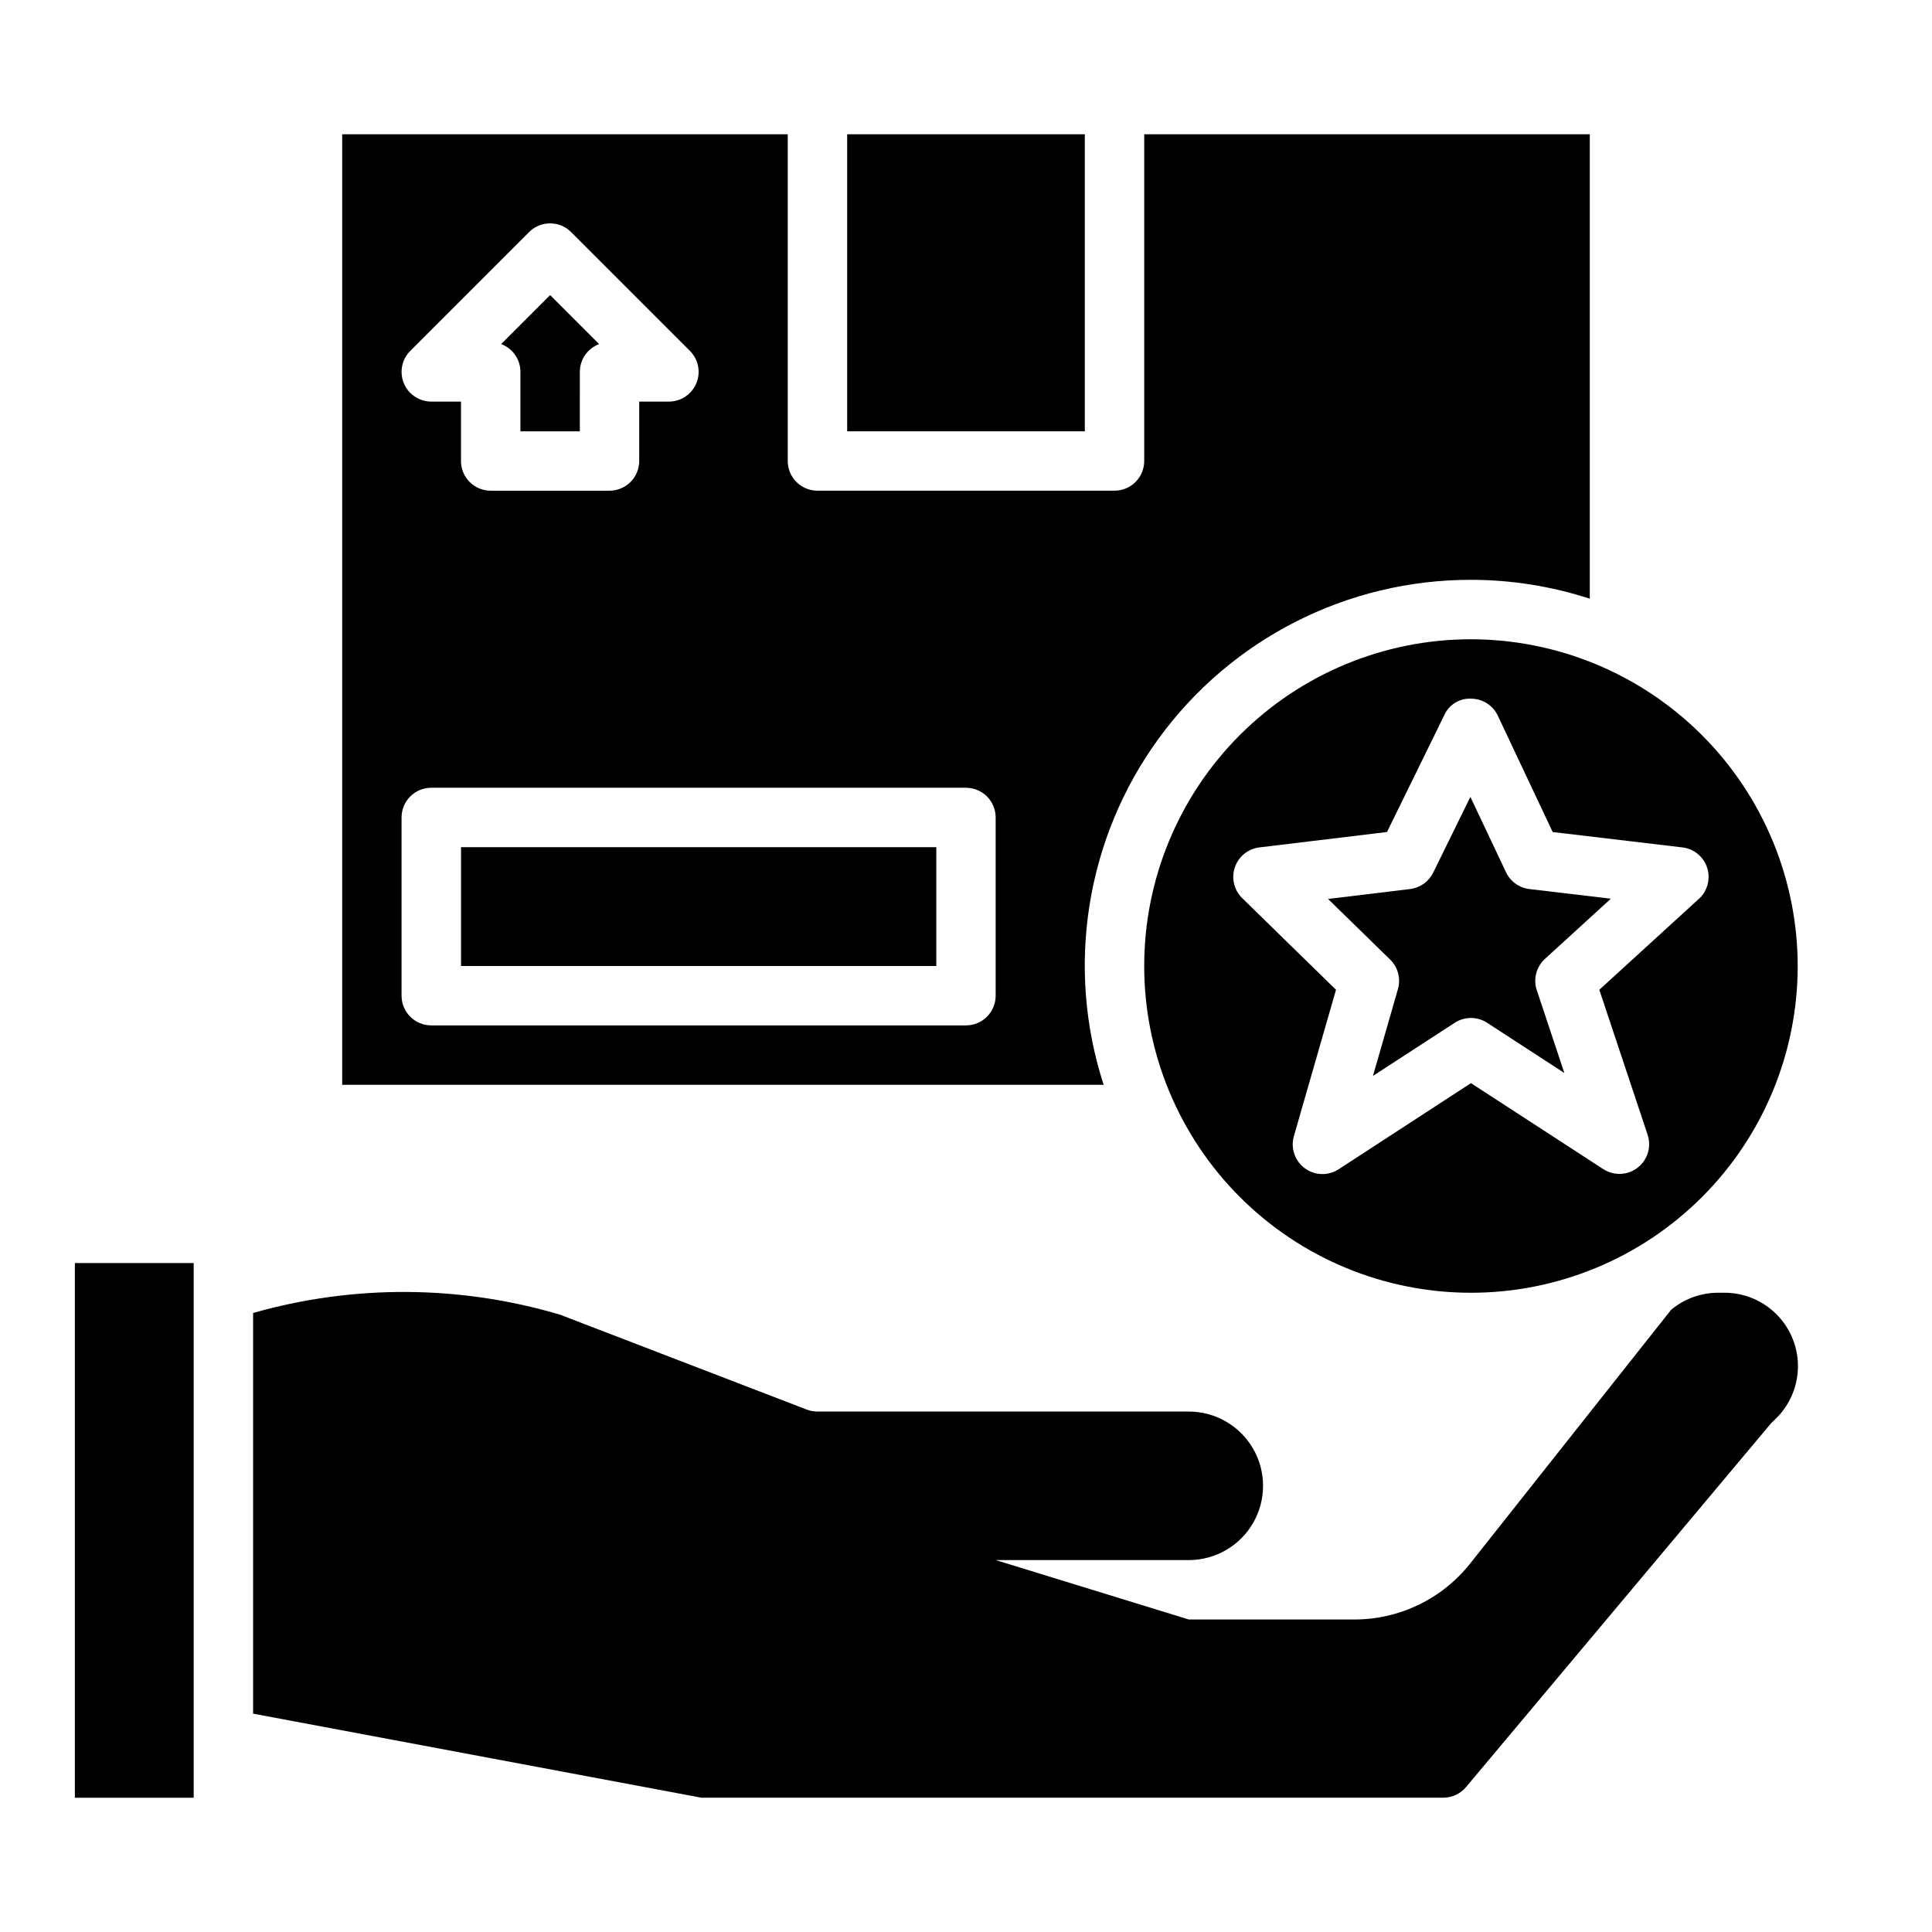
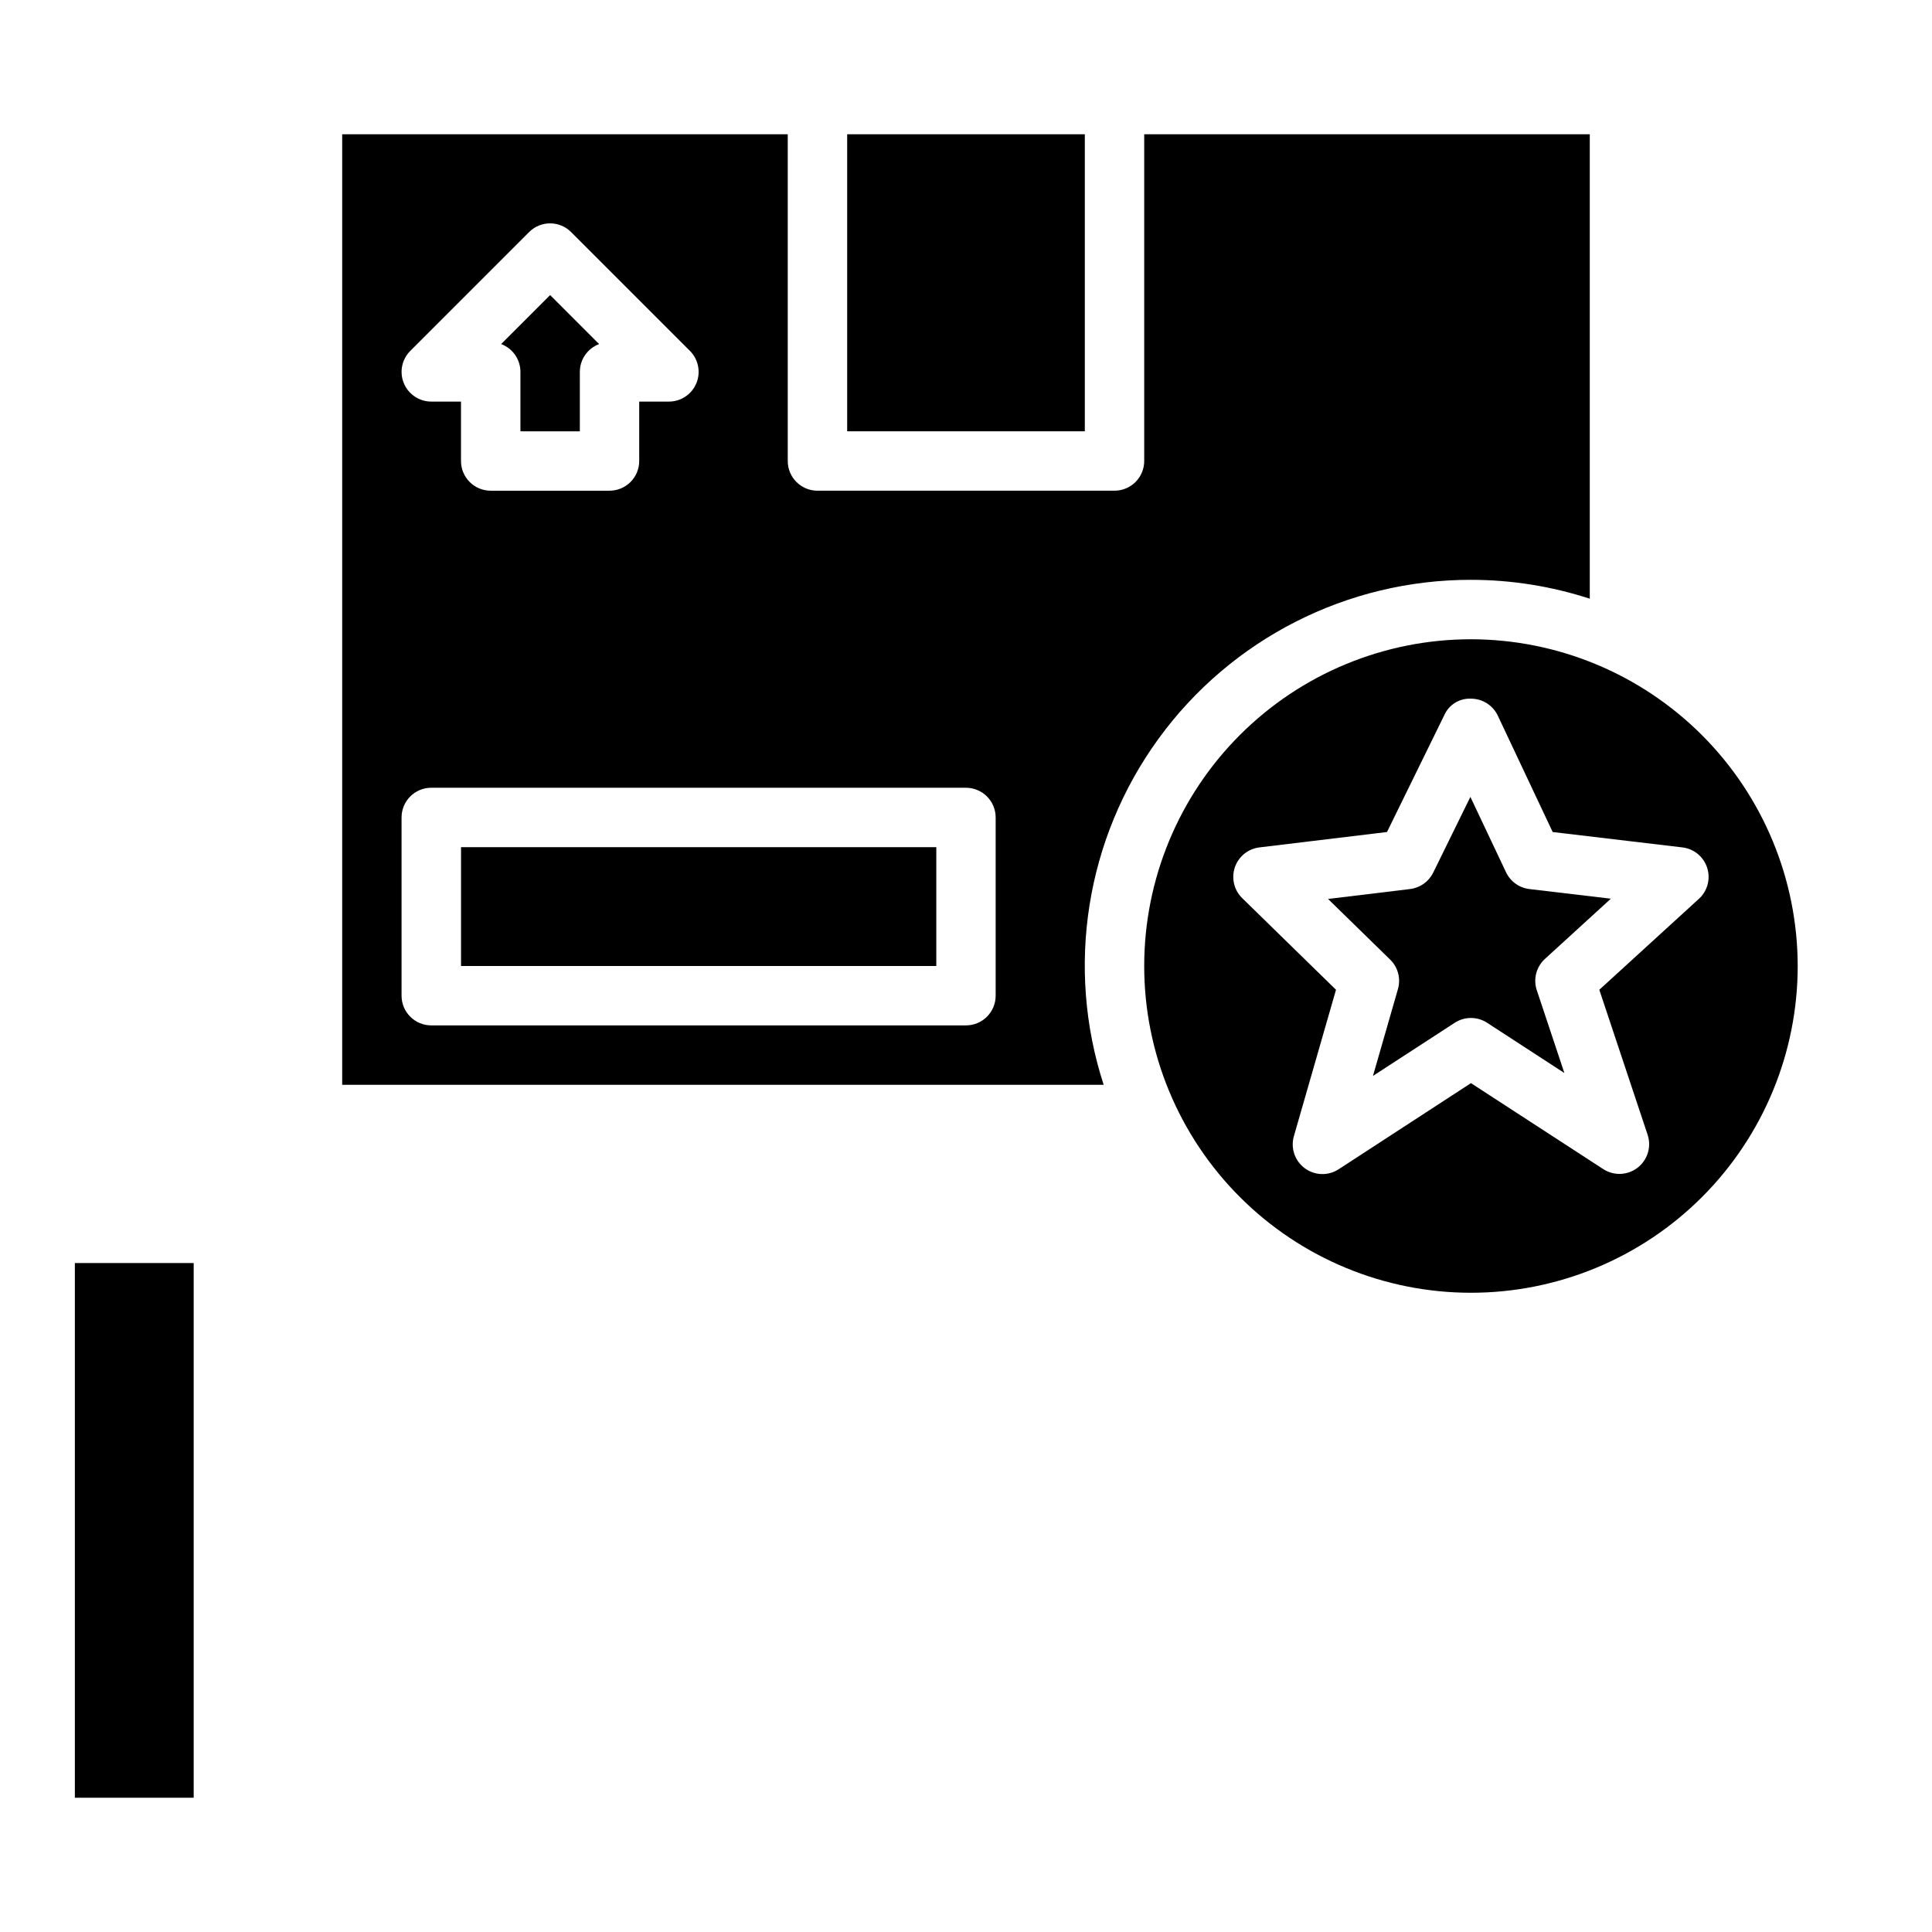
<svg xmlns="http://www.w3.org/2000/svg" fill="#000000" width="800px" height="800px" version="1.1" viewBox="144 144 512 512">
  <g>
-     <path d="m599.32 486.59c-4.547 0-8.949 1.594-12.445 4.504l-53.168 67.133c-7.441 9.465-18.824 14.98-30.863 14.957h-43.801l-51.168-15.746h51.168c7.031 0 13.527-3.75 17.043-9.84 3.516-6.086 3.516-13.59 0-19.68-3.516-6.09-10.012-9.84-17.043-9.84h-98.402c-0.965 0.004-1.922-0.172-2.824-0.52l-65.387-25.152c-26.523-7.875-54.742-8.035-81.355-0.453v106.18l118.81 22.277h196.59c2.328 0 4.535-1.027 6.031-2.809l80.879-96.457c0.23-0.25 0.473-0.484 0.73-0.707 3.902-3.551 6.191-8.535 6.352-13.805 0.16-5.273-1.828-10.383-5.512-14.164-3.68-3.777-8.734-5.902-14.008-5.883z" />
    <path d="m533.82 313.41c-22.969 0-44.992 9.125-61.23 25.363s-25.363 38.262-25.363 61.23c0 22.965 9.125 44.988 25.363 61.227 16.238 16.242 38.262 25.363 61.23 25.363 22.965 0 44.988-9.121 61.23-25.363 16.238-16.238 25.359-38.262 25.359-61.227-0.027-22.957-9.156-44.969-25.391-61.203-16.234-16.23-38.242-25.363-61.199-25.391zm60.41 68.785-26.395 24.105 12.809 38.445h-0.004c1.055 3.172-0.012 6.664-2.656 8.707s-6.289 2.195-9.094 0.379l-35.07-22.789-35.07 22.828c-2.754 1.789-6.328 1.68-8.969-0.273s-3.793-5.34-2.887-8.496l11.16-38.801-24.852-24.285c-2.164-2.117-2.926-5.289-1.953-8.16 0.973-2.867 3.504-4.922 6.512-5.285l33.809-4.078 15.164-30.93c1.227-2.809 4.062-4.562 7.125-4.41 3.031 0.016 5.789 1.77 7.082 4.512l14.539 30.828 34.379 4.078c3.059 0.363 5.621 2.477 6.562 5.406 0.941 2.934 0.086 6.144-2.184 8.219z" />
    <path d="m543.11 375.15-9.445-19.965-9.855 20.074h-0.004c-1.172 2.387-3.473 4.023-6.117 4.344l-21.742 2.629 16.461 16.074c2.07 2.023 2.863 5.019 2.062 7.801l-6.621 23.02 21.672-14.082c2.609-1.695 5.973-1.695 8.582 0l20.469 13.312-7.305-21.938-0.004-0.004c-0.98-2.949-0.137-6.199 2.16-8.297l17.469-15.957-21.625-2.559c-2.684-0.332-5.008-2.012-6.156-4.453z" />
    <path d="m533.82 297.66c10.691 0.004 21.32 1.695 31.488 5.004v-123.09h-118.08v86.594c0 2.086-0.828 4.09-2.305 5.566-1.477 1.473-3.481 2.305-5.566 2.305h-78.723c-4.348 0-7.871-3.523-7.871-7.871v-86.594h-118.08v251.91h201.8c-10.121-31.141-4.711-65.246 14.547-91.727 19.262-26.48 50.039-42.133 82.785-42.098zm-281.09-60.672 31.488-31.488c3.07-3.074 8.055-3.074 11.129 0l31.488 31.488c2.25 2.25 2.926 5.637 1.707 8.578-1.219 2.941-4.09 4.859-7.273 4.859h-7.871v15.746c0 2.086-0.828 4.09-2.305 5.566-1.477 1.473-3.481 2.305-5.566 2.305h-31.488c-4.348 0-7.871-3.523-7.871-7.871v-15.746h-7.875c-3.184 0-6.051-1.918-7.269-4.859-1.219-2.941-0.547-6.328 1.707-8.578zm155.13 170.88c0 2.086-0.828 4.09-2.305 5.566-1.477 1.477-3.481 2.305-5.566 2.305h-141.7c-4.348 0-7.871-3.523-7.871-7.871v-47.234c0-4.348 3.523-7.871 7.871-7.871h141.7c2.086 0 4.09 0.832 5.566 2.305 1.477 1.477 2.305 3.481 2.305 5.566z" />
    <path d="m163.84 478.72h31.488v141.7h-31.488z" />
-     <path d="m281.92 242.56v15.742h15.742l0.004-15.742c-0.004-3.285 2.031-6.223 5.106-7.375l-12.98-12.984-12.98 12.98v0.004c3.074 1.152 5.113 4.09 5.109 7.375z" />
+     <path d="m281.92 242.56v15.742h15.742l0.004-15.742c-0.004-3.285 2.031-6.223 5.106-7.375l-12.98-12.984-12.98 12.98v0.004c3.074 1.152 5.113 4.09 5.109 7.375" />
    <path d="m368.51 179.58h62.977v78.719h-62.977z" />
    <path d="m266.18 368.51h125.95v31.488h-125.95z" />
  </g>
</svg>